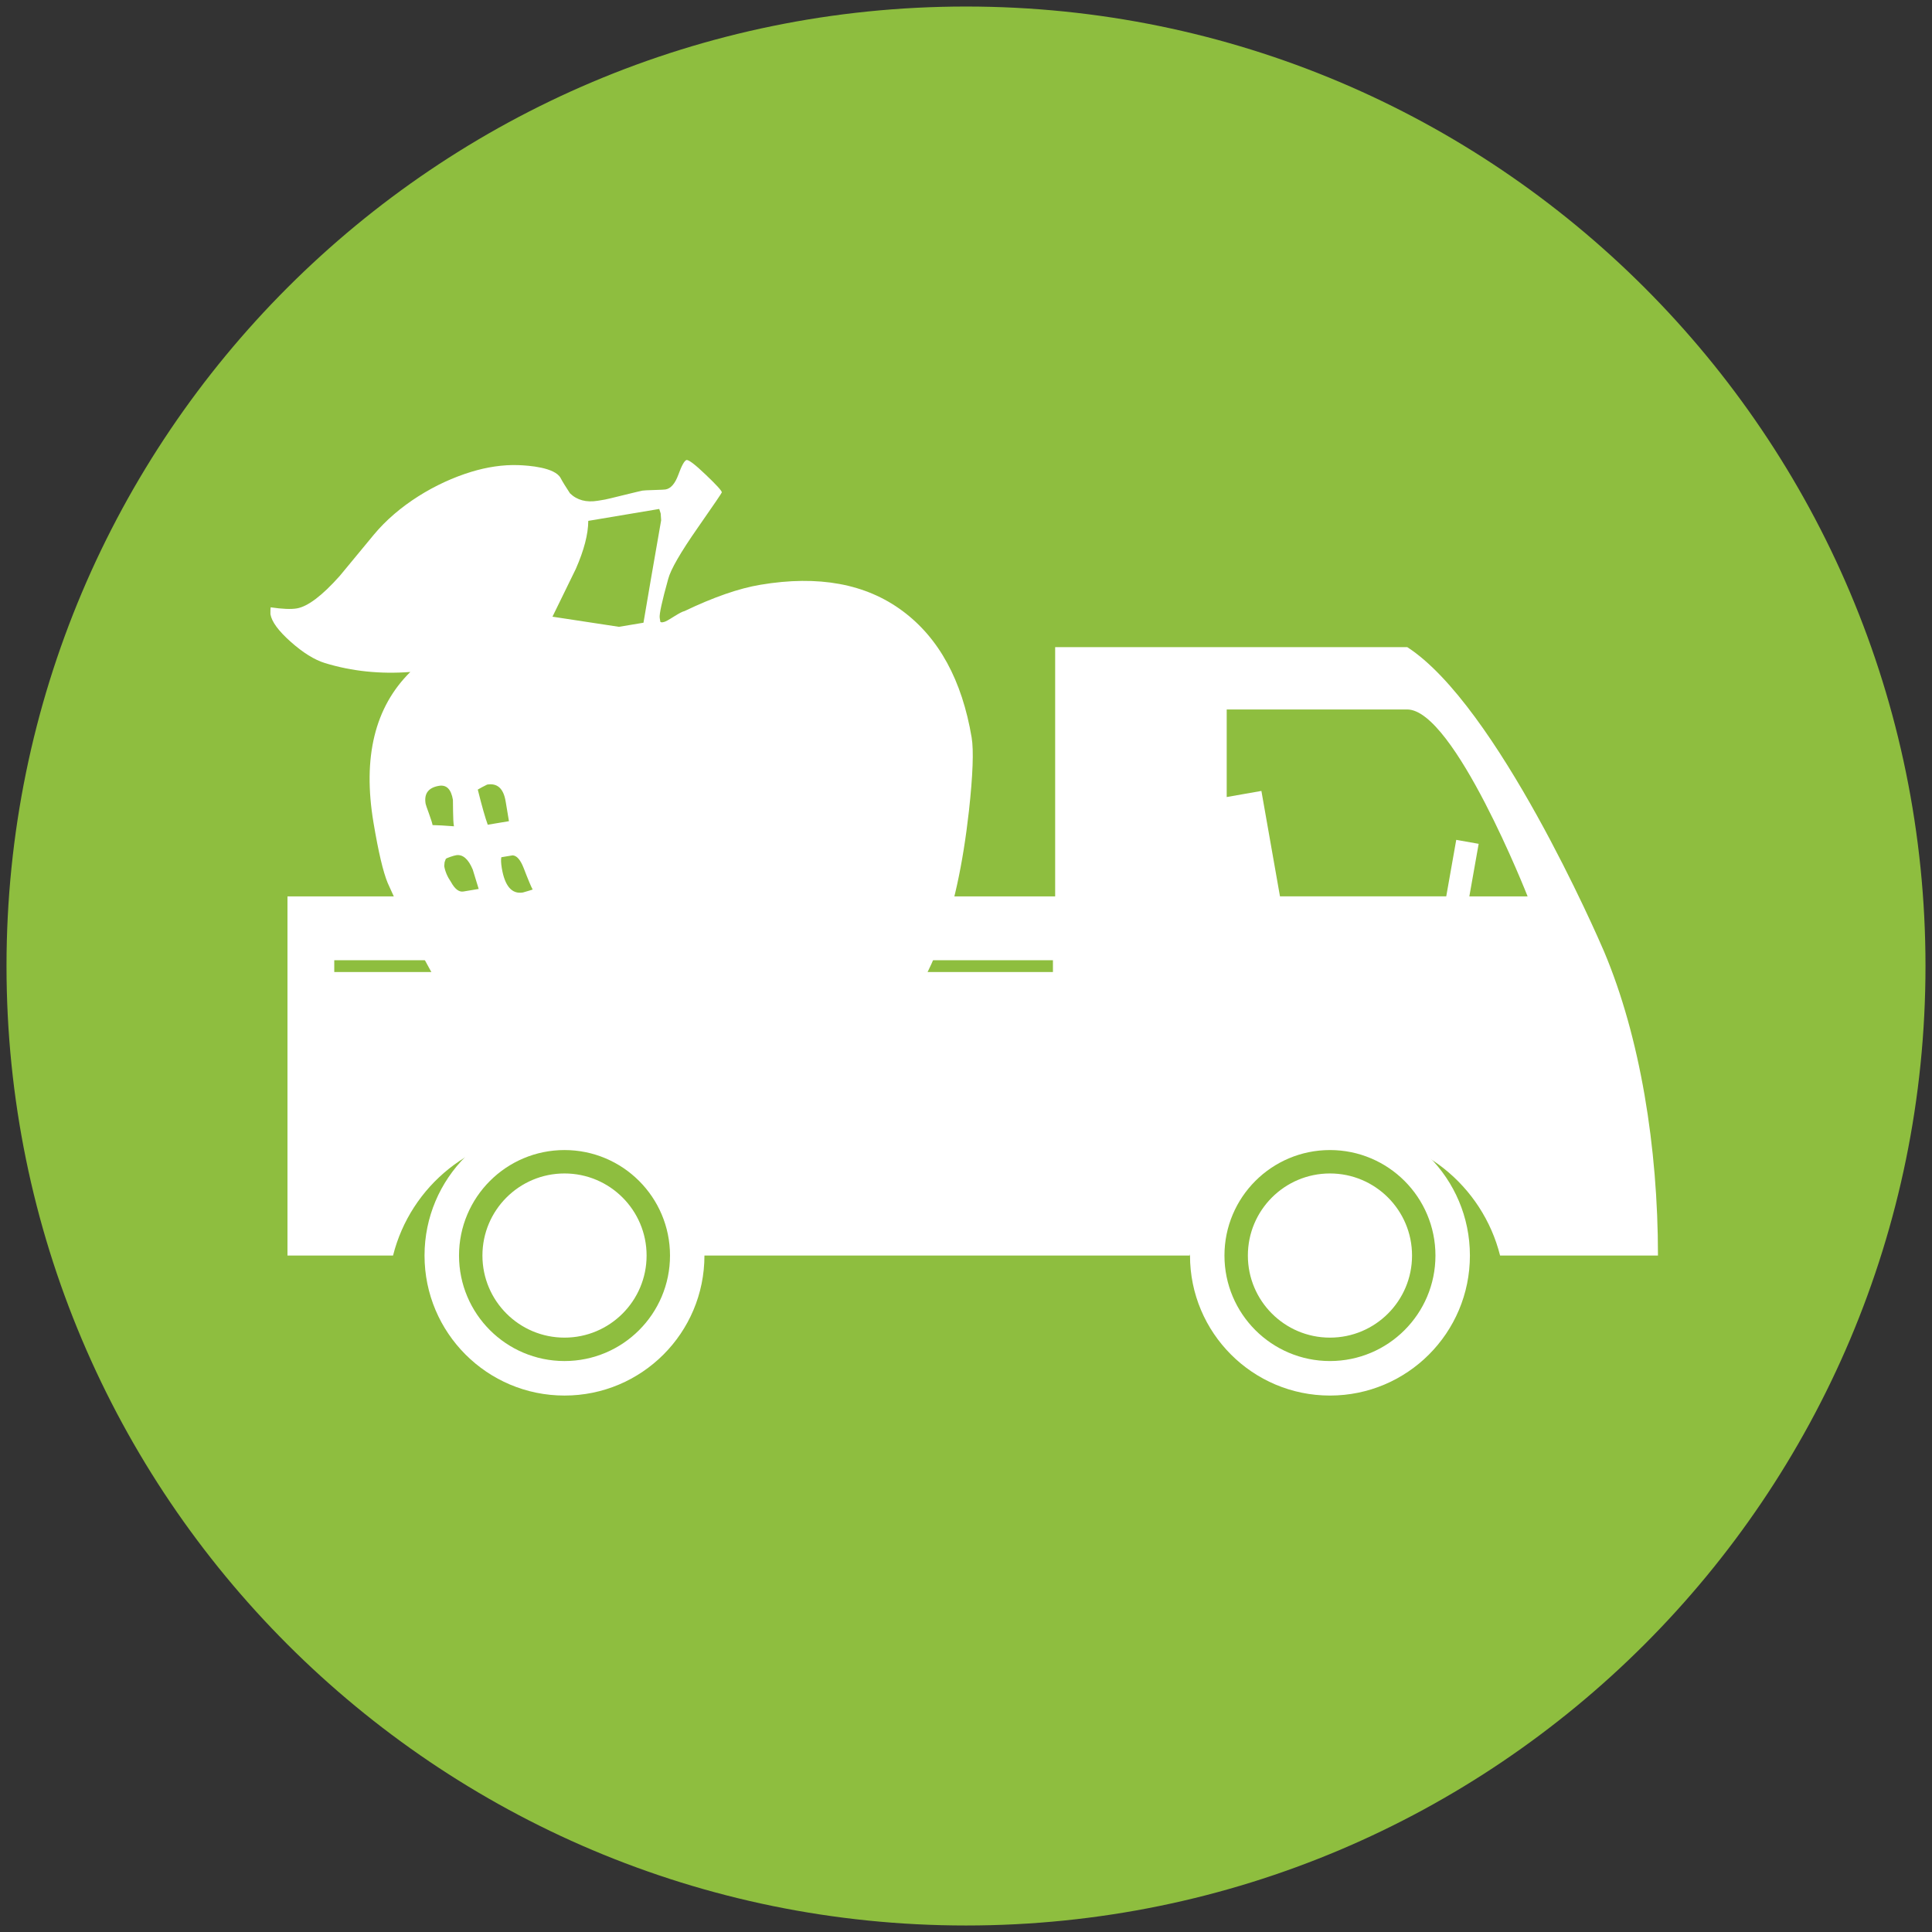
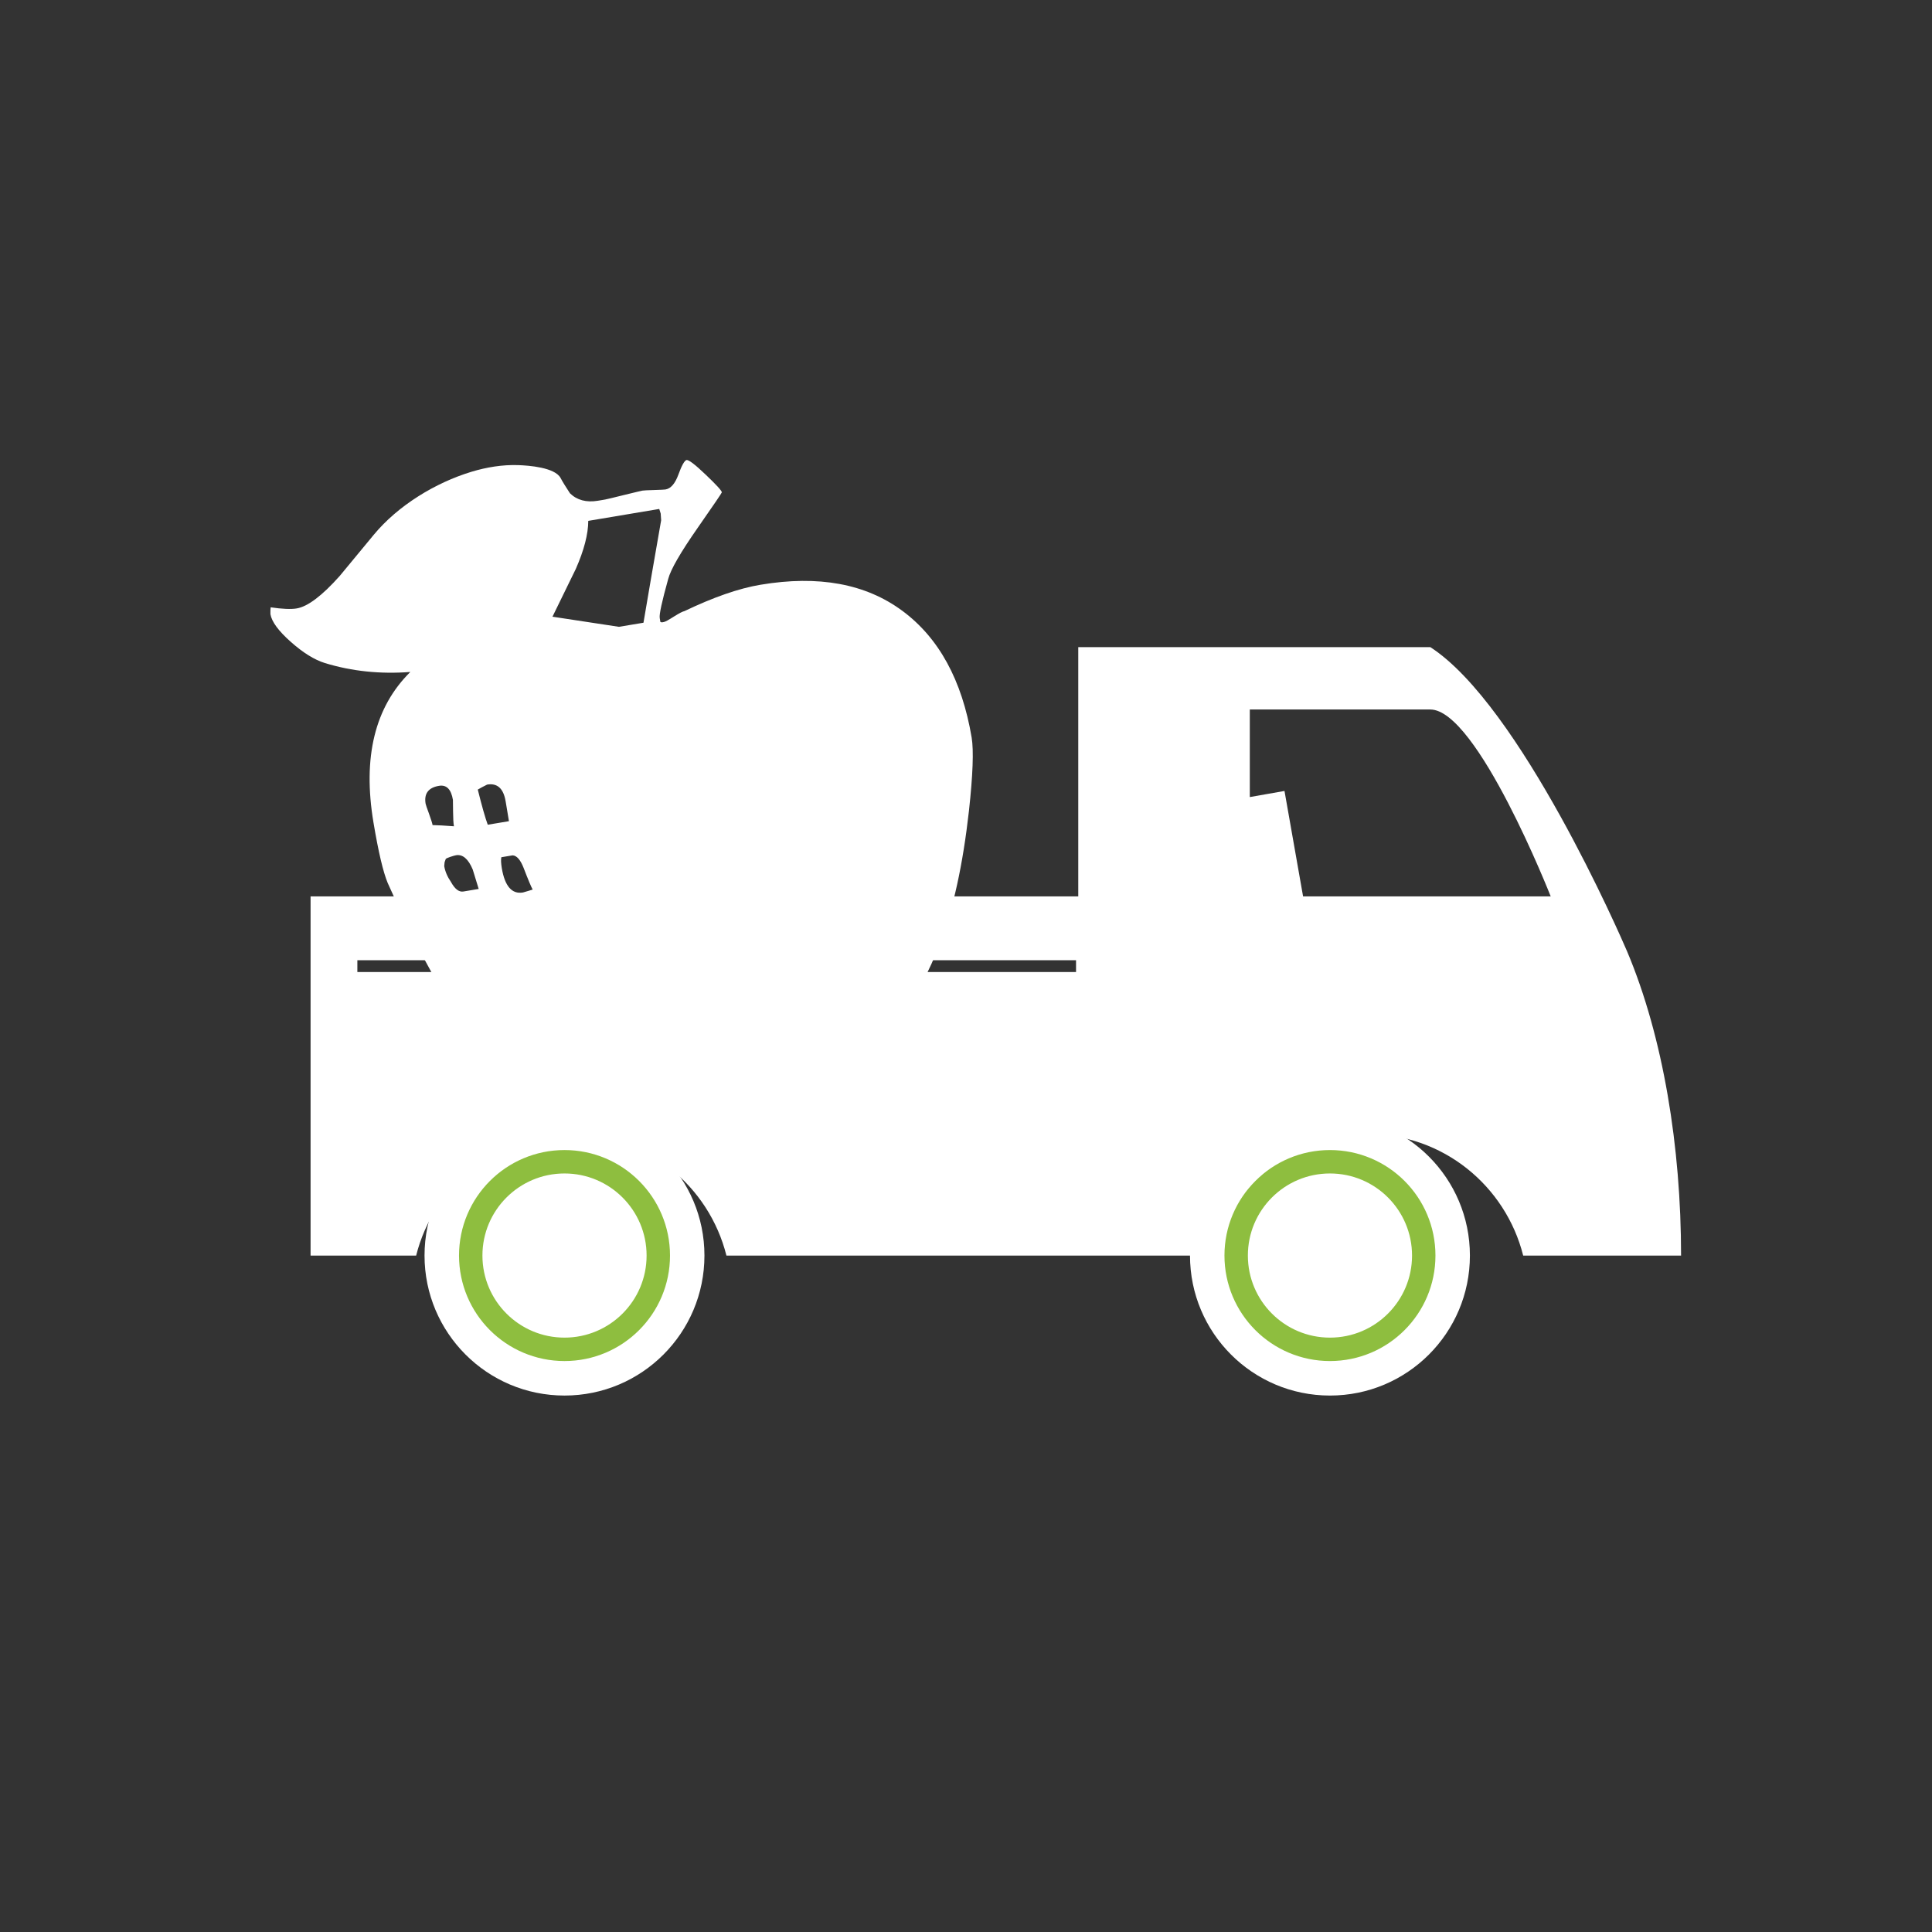
<svg xmlns="http://www.w3.org/2000/svg" enable-background="new 2.262 0.672 68 68" height="68" viewBox="2.262 .672 68 68" width="68">
  <rect x="2.262" y=".672" width="68" height="68" fill="#333333" stroke="none" />
-   <path d="m36.262 68.443c18.65 0 33.771-15.119 33.771-33.77 0-18.652-15.12-33.771-33.771-33.771s-33.771 15.119-33.771 33.771c0 18.651 15.119 33.77 33.771 33.77" fill="#8ebe3f" />
  <path d="m22.131 49.791c2.72 0 4.925-2.205 4.925-4.928 0-2.719-2.205-4.926-4.925-4.926-2.721 0-4.927 2.207-4.927 4.926 0 2.722 2.206 4.928 4.927 4.928" fill="#fff" />
  <circle cx="22.131" cy="44.863" fill="none" r="3.301" stroke="#8ebe3f" stroke-width=".824" />
  <path d="m49.072 49.791c2.721 0 4.926-2.205 4.926-4.928 0-2.719-2.205-4.926-4.926-4.926s-4.926 2.207-4.926 4.926c0 2.722 2.206 4.928 4.926 4.928" fill="#fff" />
  <circle cx="49.072" cy="44.863" fill="none" r="3.301" stroke="#8ebe3f" stroke-width=".824" />
  <g fill="#fff">
-     <path d="m56.029 32.222h-2.051l.328-1.85-.789-.14-.352 1.989h-5.852l-.654-3.711-1.221.215v-3.082h6.354c1.649.001 4.237 6.579 4.237 6.579m-16.707 2.662h-25.295v-.416h25.295zm21.295 9.979c0-3.813-.627-7.693-1.9-10.707-.217-.511-3.766-8.664-6.924-10.707h-12.393v8.773h-27.02v12.641h3.716c.615-2.451 2.817-4.277 5.46-4.277 2.645 0 4.846 1.826 5.461 4.277h17.119c.615-2.451 2.818-4.277 5.463-4.277 2.643 0 4.844 1.826 5.461 4.277z" />
+     <path d="m56.029 32.222h-2.051h-5.852l-.654-3.711-1.221.215v-3.082h6.354c1.649.001 4.237 6.579 4.237 6.579m-16.707 2.662h-25.295v-.416h25.295zm21.295 9.979c0-3.813-.627-7.693-1.9-10.707-.217-.511-3.766-8.664-6.924-10.707h-12.393v8.773h-27.02v12.641h3.716c.615-2.451 2.817-4.277 5.46-4.277 2.645 0 4.846 1.826 5.461 4.277h17.119c.615-2.451 2.818-4.277 5.463-4.277 2.643 0 4.844 1.826 5.461 4.277z" />
    <path d="m34.02 22.17c-1.287-.953-2.95-1.259-4.989-.917-.763.127-1.655.438-2.678.928-.062.011-.187.076-.375.194-.188.12-.305.184-.352.19l-.07.013-.051-.016-.023-.14c-.021-.125.078-.582.298-1.371.087-.334.435-.937 1.042-1.806.568-.815.85-1.23.847-1.245-.01-.063-.201-.271-.573-.625-.37-.354-.595-.525-.673-.512-.076.028-.17.199-.285.516-.116.316-.266.49-.454.521-.031.006-.162.012-.392.019-.232.006-.37.014-.417.021-.032.004-.246.057-.646.154-.4.1-.624.152-.669.16l-.129.022-.128.021c-.405.067-.732-.021-.98-.262-.15-.228-.26-.406-.33-.538-.201-.375-1.122-.441-1.488-.454-.558-.019-1.116.073-1.649.234-1.271.386-2.586 1.187-3.44 2.219-.399.483-.798.966-1.197 1.448-.62.696-1.125 1.077-1.513 1.143-.202.034-.509.021-.918-.039l-.008.098v.143c.045.266.283.59.715.973.433.385.834.634 1.204.748.944.289 1.947.394 3.005.313-1.25 1.234-1.683 3.002-1.296 5.305.172 1.027.339 1.736.5 2.123.945 2.116 1.74 3.614 2.385 4.5 1.208 1.668 2.741 2.85 4.601 3.547.925.359 1.658.49 2.204.4.668-.111 1.249-.279 1.739-.506.119-.053.244-.123.373-.207.029-.021.075-.08.138-.18s.119-.152.166-.16c-.093.016.134.086.684.211.548.125 1.134.135 1.756.029.81-.135 1.413-.355 1.81-.662 1.646-1.254 2.839-2.869 3.58-4.848.469-1.214.808-2.768 1.021-4.658.139-1.271.171-2.133.096-2.584-.34-2.022-1.153-3.51-2.441-4.463m-8.504-3.424.016.238c-.271 1.543-.477 2.746-.622 3.606l-.864.144-2.339-.356c.274-.56.548-1.122.822-1.683.29-.66.436-1.224.438-1.69l2.498-.419zm-6.087 10.954c-.088-.239-.206-.653-.351-1.237l.153-.086.177-.09c.358-.06.575.137.65.588l.004.022.113.678zm-1.221-.48c.002.248.012.426.031.535-.325-.025-.575-.04-.752-.042-.01-.063-.052-.196-.125-.399-.075-.204-.115-.32-.12-.352-.061-.357.097-.568.47-.631.265-.045.429.12.491.494.002.015.004.147.005.395m2.654 2.808-.195.057c-.389.065-.637-.222-.744-.858-.028-.172-.034-.3-.016-.383l.397-.066c.146.008.274.155.386.439.168.437.276.69.32.764zm-2.288.022c-.156.027-.302-.084-.439-.334-.128-.187-.207-.373-.238-.56l.013-.136.041-.115c.012-.016.065-.042.155-.072.091-.031.16-.051.207-.059.233-.039.43.127.587.502.069.227.14.455.21.684z" />
  </g>
</svg>